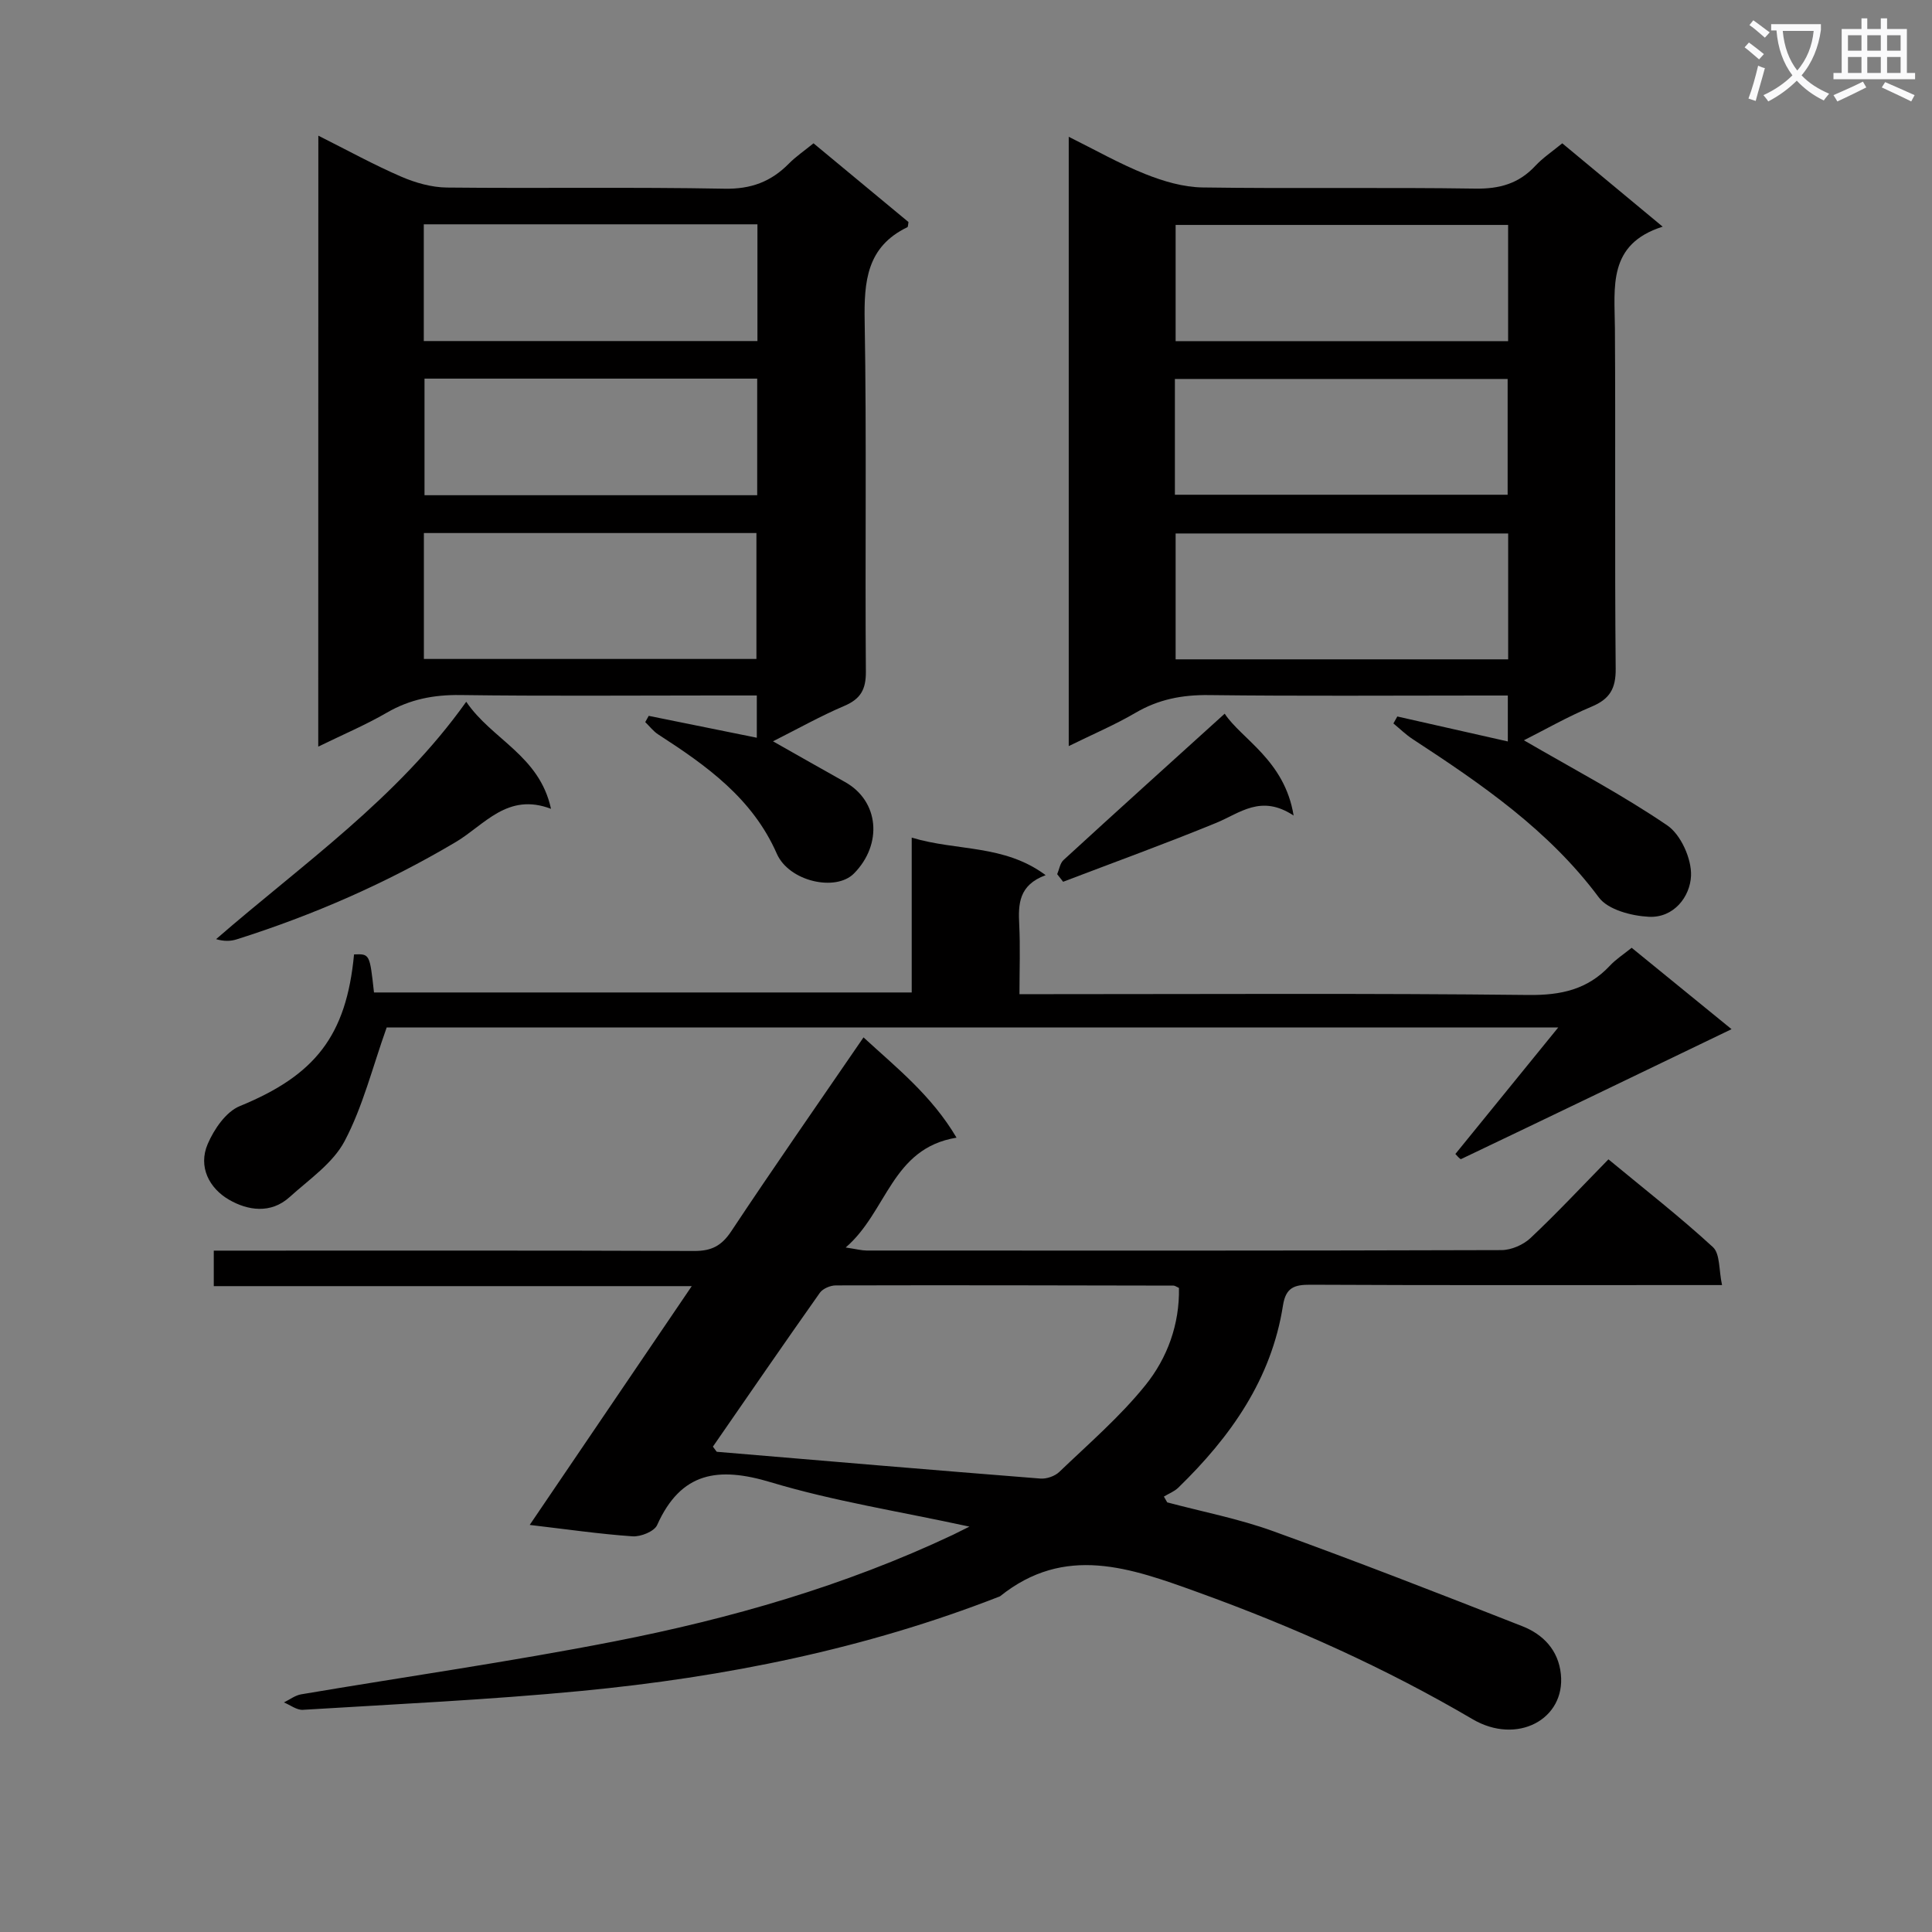
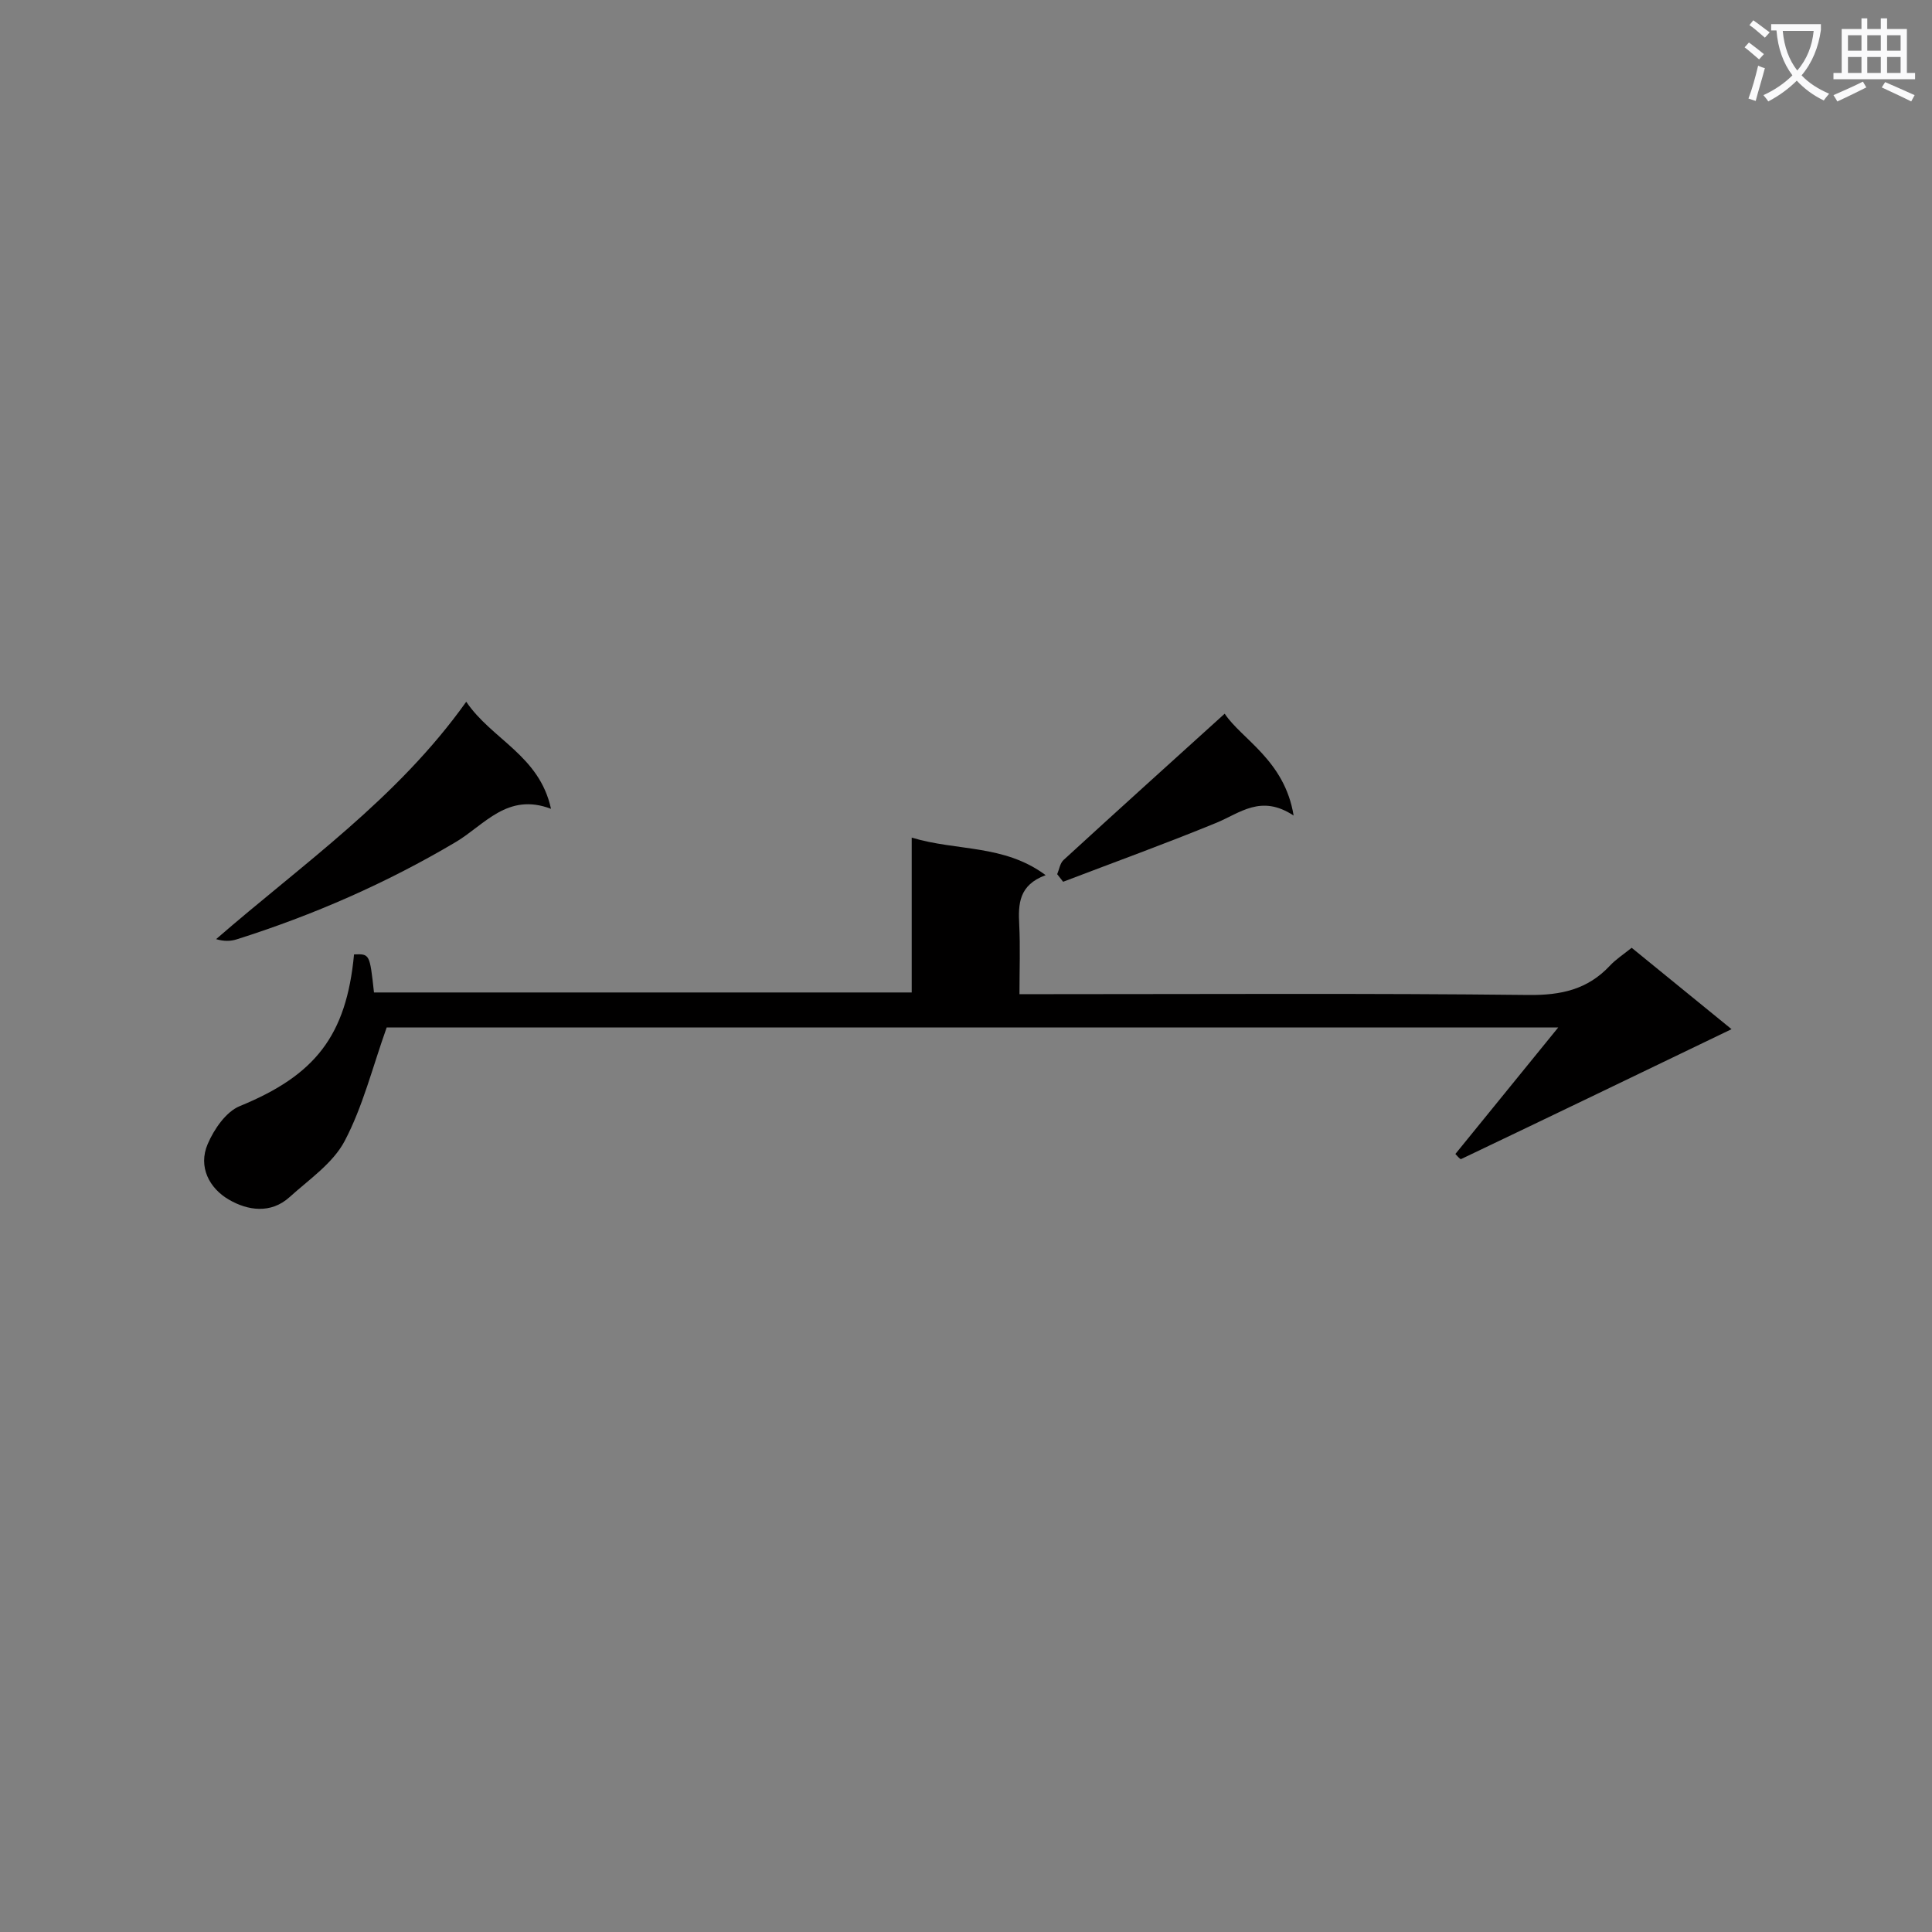
<svg xmlns="http://www.w3.org/2000/svg" enable-background="new 0 0 400 400" viewBox="0 0 400 400">
  <rect x="0" y="0" width="400" height="400" fill="#808080" stroke="none" />
  <path d="m362.1 8.8c1.1.8 2.1 1.6 3.1 2.4l-1 1.1c-1.3-1.1-2.3-2-3-2.5zm1.9 4.8c.5.2.9.4 1.4.5-.6 2.3-1.3 4.5-1.9 6.8l-1.5-.5c.8-2.1 1.4-4.3 2-6.8zm-1-9.4c1.3.9 2.4 1.8 3.4 2.5l-1 1.1c-1.4-1.2-2.4-2.1-3.2-2.6zm3.7 2.2v-1.4h10.3v1.2c-.5 3.6-1.8 6.8-4 9.4 1.5 1.6 3.4 2.8 5.7 3.8-.3.4-.7.8-1.1 1.4-2.3-1.1-4.1-2.5-5.6-4.1-1.6 1.6-3.6 3.1-5.9 4.3-.3-.5-.7-.9-1-1.3 2.4-1.1 4.4-2.5 6-4.1-1.9-2.5-3-5.6-3.3-9.3h-1.1zm8.8 0h-6.4c.3 3.3 1.3 6 3 8.2 2-2.3 3.1-5.1 3.4-8.2z" fill="#fafafb" />
  <path d="m385.3 3.8h1.3v2.2h2.8v-2.2h1.3v2.2h4.1v9.1h1.7v1.3h-16.9v-1.3h1.7v-9.1h4.1v-2.2zm.4 13.1.7 1.2c-1.8.9-3.8 1.9-6 2.9-.2-.4-.5-.8-.8-1.3 2.3-1 4.3-1.9 6.1-2.8zm-3.1-6.4h2.8v-3.2h-2.8zm0 4.6h2.8v-3.3h-2.8zm4-4.6h2.8v-3.2h-2.8zm0 4.6h2.8v-3.3h-2.8zm3.7 1.9c2.1.9 4.1 1.8 6.1 2.7l-.7 1.3c-2.2-1.1-4.2-2-6.1-2.9zm3.2-9.7h-2.8v3.2h2.8zm-2.8 7.8h2.8v-3.3h-2.8z" fill="#fafafb" />
  <g fill="#010000">
-     <path d="m200.71 316.07c-14.7-3.19-28.19-5.29-41.14-9.19-10.85-3.26-18.57-2.17-23.52 8.87-.59 1.32-3.4 2.45-5.1 2.33-6.88-.48-13.73-1.48-21.28-2.36 11.23-16.55 22.12-32.6 33.55-49.44-33.4 0-66.05 0-98.96 0 0-2.71 0-4.77 0-7.35h5.53c31.32 0 62.65-.05 93.97.07 3.55.01 5.63-1.06 7.64-4.08 8.82-13.3 17.96-26.39 27.38-40.14 6.91 6.35 14.09 12.02 19.26 20.76-13.48 2.21-14.32 15.32-22.95 22.74 2.26.34 3.29.62 4.33.63 43.82.02 87.64.05 131.46-.09 2.03-.01 4.5-1.09 5.99-2.49 5.44-5.12 10.55-10.59 16.14-16.3 7.51 6.21 14.82 11.91 21.63 18.17 1.51 1.39 1.21 4.75 1.89 7.86-2.69 0-4.48 0-6.27 0-26.32 0-52.65.06-78.97-.07-3.34-.02-5.08.6-5.66 4.27-2.39 15.31-10.86 27.23-21.67 37.74-.82.8-1.99 1.24-2.99 1.85l.69 1.2c7.32 1.95 14.82 3.39 21.92 5.96 17.31 6.26 34.47 12.95 51.6 19.68 4.33 1.7 7.47 4.97 7.98 9.92.97 9.36-9.07 14.74-18.28 9.33-18.11-10.64-37.14-19.15-56.89-26.29-13.97-5.05-27.5-9.95-40.95.85-27.9 10.92-56.99 16.74-86.67 19.59-19.17 1.84-38.43 2.73-57.66 3.91-1.27.08-2.62-1-3.93-1.53 1.19-.58 2.33-1.47 3.58-1.68 21.58-3.65 43.27-6.74 64.74-10.94 24.16-4.72 47.79-11.51 70.17-22.07.72-.36 1.45-.73 3.44-1.71zm-53.11-16.56c.64.82.73 1.06.84 1.07 22.32 1.88 44.63 3.78 66.96 5.54 1.28.1 2.99-.49 3.91-1.37 6.09-5.84 12.57-11.42 17.83-17.95 4.55-5.64 7.1-12.63 6.95-20.15-.53-.23-.83-.48-1.13-.48-23.31-.05-46.61-.1-69.92-.04-1.12 0-2.68.66-3.3 1.53-7.47 10.57-14.8 21.24-22.14 31.85z" />
-     <path d="m315.51 153.27c10.14 5.9 20.28 11.22 29.68 17.62 2.82 1.92 5.06 6.94 4.92 10.42-.18 4.33-3.56 8.77-8.74 8.5-3.58-.18-8.45-1.45-10.35-4.01-10.39-13.96-24.33-23.48-38.55-32.78-1.42-.93-2.66-2.15-3.98-3.24.27-.48.54-.96.81-1.44 7.47 1.69 14.95 3.38 22.88 5.17 0-3.22 0-6.08 0-9.51-1.86 0-3.64 0-5.42 0-18.83 0-37.66.14-56.48-.09-5.49-.07-10.41.87-15.17 3.66-4.25 2.49-8.82 4.43-13.84 6.9 0-42.22 0-83.86 0-126.15 5.47 2.71 10.52 5.59 15.86 7.72 3.73 1.49 7.86 2.71 11.83 2.77 18.82.28 37.66-.05 56.48.24 5.04.08 9.02-1.04 12.43-4.71 1.57-1.68 3.54-2.99 5.58-4.67 6.76 5.61 13.39 11.11 20.79 17.26-11.43 3.61-9.95 12.49-9.89 21.04.15 23.49-.06 46.99.16 70.48.04 4.14-1.24 6.29-5 7.86-5 2.1-9.73 4.81-14 6.96zm-3.26-42.82c-23.23 0-46.11 0-68.85 0v26.06h68.85c0-8.9 0-17.47 0-26.06zm-.01-63.88c-23.23 0-46.11 0-68.84 0v24.06h68.84c0-8.2 0-16.1 0-24.06zm-68.99 55.86h68.89c0-8.26 0-16.13 0-23.97-23.19 0-45.92 0-68.89 0z" />
-     <path d="m65.91 28.09c6.18 3.1 11.56 6.07 17.17 8.49 2.94 1.27 6.29 2.22 9.47 2.25 19.16.2 38.33-.12 57.48.24 5.46.1 9.58-1.44 13.27-5.17 1.5-1.52 3.31-2.74 5.13-4.23 6.7 5.56 13.22 10.96 19.66 16.3-.1.52-.07.99-.23 1.07-8.42 4.06-8.99 11.23-8.84 19.52.42 24.15.06 48.32.25 72.48.03 3.74-1.11 5.69-4.51 7.13-4.88 2.08-9.54 4.7-14.72 7.31 5.23 2.96 10.05 5.71 14.9 8.42 7.12 3.97 7.81 12.92 1.87 18.94-3.77 3.82-13.44 1.68-15.98-4.09-5.05-11.49-14.57-18.24-24.55-24.69-1.02-.66-1.8-1.7-2.69-2.56.24-.43.48-.86.72-1.29 7.36 1.49 14.73 2.98 22.38 4.53 0-2.75 0-5.48 0-8.75-3.03 0-5.98 0-8.93 0-17.5 0-34.99.15-52.49-.09-5.49-.07-10.4.88-15.18 3.65-4.38 2.54-9.08 4.53-14.2 7.03.02-42.35.02-83.92.02-126.49zm21.85 108.34h68.85c0-8.97 0-17.55 0-26.07-23.14 0-45.9 0-68.85 0zm69.06-89.99c-23.25 0-46 0-69.08 0v24.17h69.08c0-8.12 0-15.91 0-24.17zm-.05 31.95c-23.16 0-45.89 0-68.88 0v24.14h68.88c0-8.07 0-15.83 0-24.14z" />
    <path d="m337.82 196.23c6.91 5.63 13.35 10.88 20.68 16.85-19.06 9.18-37.51 18.08-55.99 26.89-.22.11-.93-.81-1.19-1.05 6.94-8.54 13.8-16.98 21.3-26.2-82.15 0-163.05 0-242.56 0-2.96 8.31-4.94 16.39-8.71 23.53-2.43 4.6-7.36 7.94-11.4 11.6-3.9 3.53-8.69 2.77-12.55.53-4.07-2.36-6.42-6.81-4.4-11.52 1.31-3.06 3.78-6.68 6.64-7.85 15.59-6.38 22.07-14.54 23.66-31.41 3.25-.12 3.25-.12 4.13 7.88h111.33c0-10.38 0-20.78 0-32.06 9.4 2.84 19.08 1.35 27.73 7.77-5.58 2.06-5.69 5.98-5.47 10.26.23 4.6.05 9.23.05 14.38h6.44c33 0 66-.2 98.99.17 6.72.07 12.19-1.14 16.79-6.04 1.22-1.32 2.78-2.32 4.53-3.73z" />
    <path d="m96.53 145.29c5.29 7.83 15.15 11.09 17.55 22.17-9.02-3.45-13.78 3.35-19.71 6.87-14.35 8.51-29.49 15.13-45.36 20.15-1.25.4-2.62.44-4.27-.04 17.93-15.58 37.5-29.07 51.79-49.15z" />
    <path d="m253.56 147.76c3.45 5.25 12.41 9.62 14.27 21.09-6.76-4.46-11.1-.51-16.01 1.51-10.48 4.3-21.13 8.16-31.71 12.2-.41-.52-.82-1.05-1.23-1.57.42-.99.59-2.27 1.31-2.93 10.99-10.08 22.07-20.07 33.37-30.3z" />
  </g>
</svg>